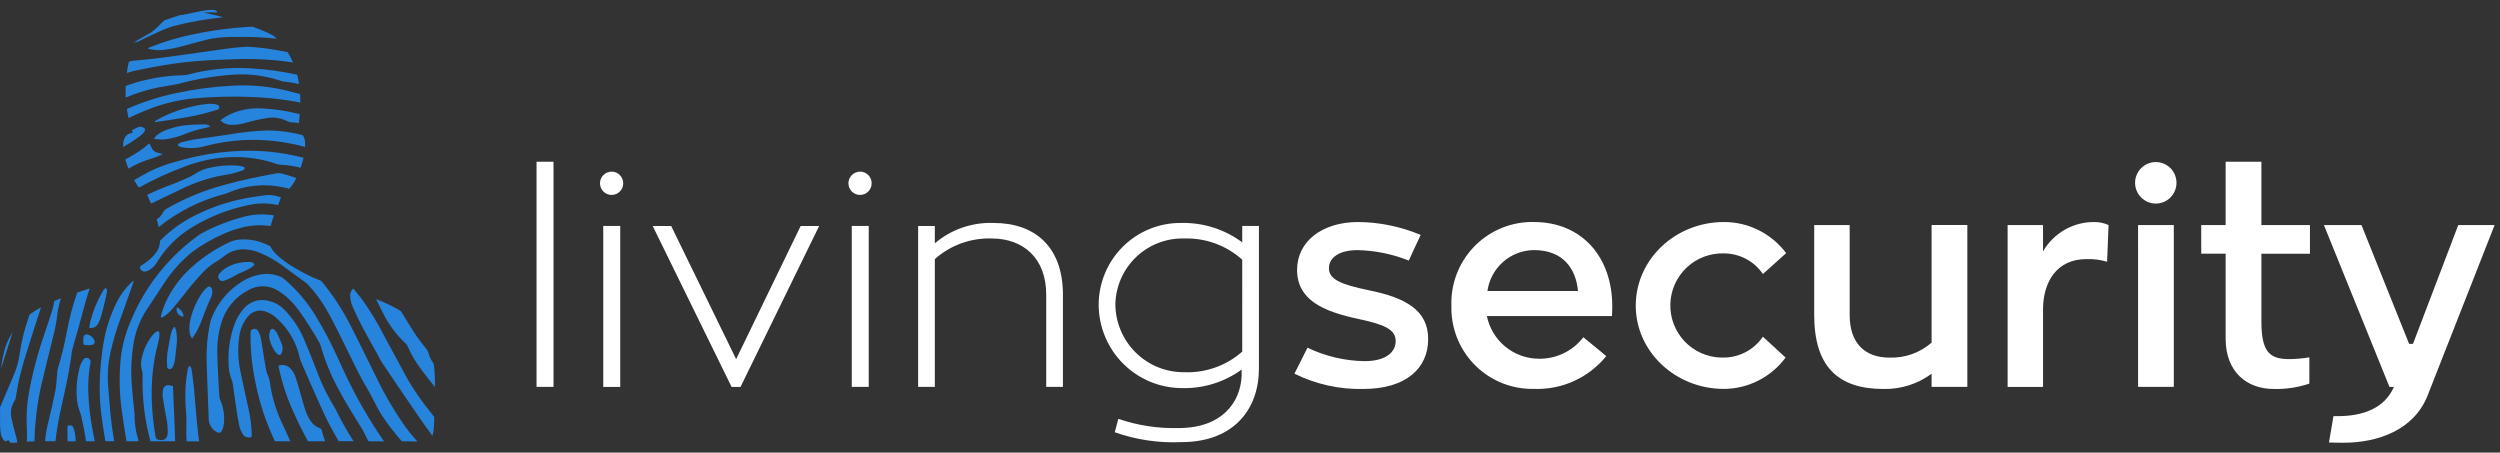
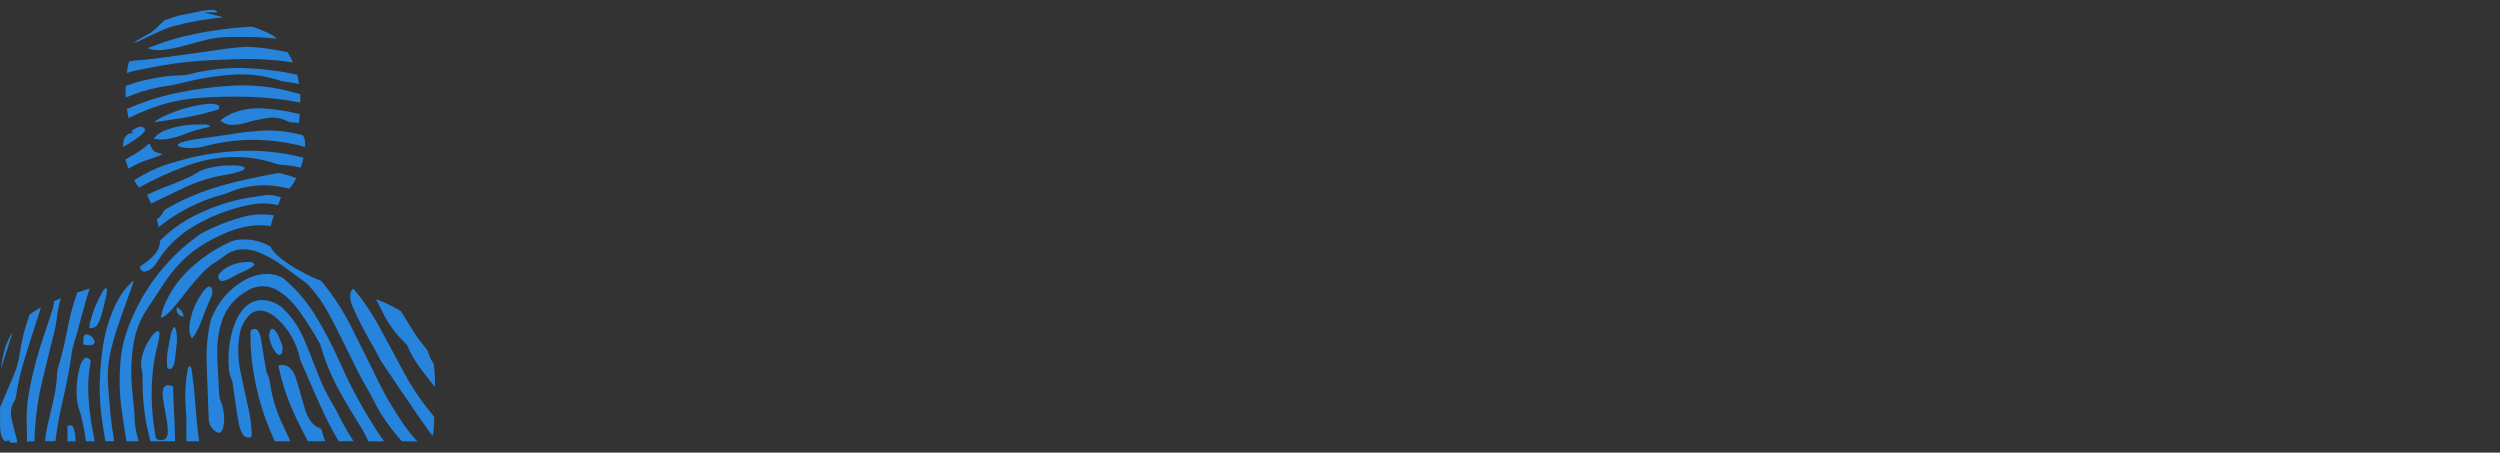
<svg xmlns="http://www.w3.org/2000/svg" width="232" height="42" viewBox="0 0 232 42" fill="none">
  <rect x="0" y="0" width="232" height="42" fill="#333333" stroke="none" />
-   <path d="M49.791 15.012H51.366V35.901H49.791V15.012ZM56.755 15.929C56.614 15.929 56.474 15.957 56.343 16.012C56.212 16.066 56.093 16.146 55.993 16.247C55.893 16.347 55.814 16.466 55.76 16.598C55.706 16.729 55.679 16.87 55.679 17.012C55.679 17.153 55.707 17.294 55.761 17.425C55.816 17.556 55.895 17.675 55.995 17.775C56.096 17.875 56.214 17.954 56.345 18.009C56.476 18.063 56.616 18.091 56.758 18.09C56.899 18.09 57.039 18.062 57.17 18.008C57.301 17.953 57.419 17.874 57.519 17.773C57.619 17.673 57.699 17.554 57.752 17.423C57.806 17.292 57.834 17.151 57.834 17.009C57.835 16.867 57.807 16.726 57.753 16.595C57.699 16.463 57.62 16.343 57.519 16.242C57.419 16.142 57.3 16.062 57.169 16.007C57.038 15.953 56.897 15.925 56.755 15.925V15.929ZM55.982 35.906H57.559V20.968H55.982V35.906ZM68.313 33.327L62.286 20.973H60.57L67.892 35.906H68.721L76.017 20.973H74.301L68.313 33.327ZM79.811 15.929C79.525 15.93 79.251 16.044 79.049 16.247C78.847 16.45 78.734 16.725 78.734 17.012C78.735 17.297 78.848 17.571 79.05 17.773C79.252 17.975 79.525 18.089 79.811 18.089C79.952 18.09 80.092 18.062 80.223 18.008C80.354 17.954 80.472 17.875 80.573 17.775C80.673 17.674 80.752 17.555 80.807 17.425C80.861 17.294 80.889 17.153 80.889 17.012C80.89 16.869 80.863 16.728 80.809 16.596C80.755 16.464 80.676 16.344 80.576 16.243C80.475 16.142 80.356 16.062 80.225 16.007C80.094 15.953 79.953 15.924 79.811 15.925V15.929ZM79.043 35.901H80.619V20.968H79.043V35.901ZM92.225 20.691C90.23 20.613 88.277 21.286 86.752 22.577V20.972H85.203V35.901H86.752V24.044C88.202 22.752 90.091 22.067 92.03 22.131C94.933 22.131 97.089 23.931 97.089 27.34V35.9H98.639V27.34C98.639 22.881 96.013 20.691 92.225 20.691ZM116.828 20.968V34.211C116.828 37.869 114.591 41.03 109.615 41.03C107.52 41.123 105.427 40.811 103.45 40.113L103.782 38.866C105.577 39.484 107.468 39.775 109.366 39.725C113.401 39.725 115.116 37.341 115.225 34.876V34.296C113.62 35.461 111.678 36.066 109.696 36.016C107.643 36.014 105.675 35.196 104.224 33.742C102.773 32.287 101.957 30.314 101.956 28.257C101.96 27.259 102.16 26.272 102.546 25.351C102.93 24.431 103.492 23.596 104.2 22.893C104.907 22.19 105.744 21.634 106.666 21.256C107.587 20.878 108.574 20.686 109.571 20.69H109.695C111.704 20.658 113.666 21.29 115.28 22.49V20.967L116.828 20.968ZM115.28 24.099C113.803 22.773 111.873 22.068 109.892 22.131C108.241 22.088 106.641 22.705 105.443 23.844C104.246 24.984 103.549 26.553 103.506 28.208V28.251C103.521 29.934 104.201 31.542 105.399 32.722C106.596 33.901 108.212 34.556 109.89 34.541C111.865 34.624 113.795 33.939 115.279 32.629L115.28 24.099Z" fill="white" />
-   <path fill-rule="evenodd" clip-rule="evenodd" d="M206.541 15.011H209.858V20.885H214.363V23.545H209.857V29.752C209.857 32.466 210.463 33.325 212.401 33.325C213.039 33.322 213.678 33.267 214.309 33.16V35.598C213.241 35.96 212.117 36.128 210.991 36.095C208.531 36.095 206.541 34.537 206.541 31.441V23.543H204.273V20.885H206.541V15.011ZM189.593 20.885V23.324C190.081 22.483 190.784 21.787 191.63 21.309C192.475 20.831 193.433 20.588 194.403 20.604C194.841 20.61 195.274 20.705 195.675 20.884L195.539 24.291C194.921 24.107 194.277 24.023 193.631 24.044C190.841 24.044 189.651 26.176 189.595 28.536V35.905H186.307V20.885H189.593ZM162.027 24.024C161.397 23.691 160.694 23.517 159.981 23.516C159.347 23.497 158.715 23.602 158.122 23.827C157.529 24.052 156.986 24.392 156.524 24.828C156.062 25.264 155.691 25.786 155.43 26.366C155.169 26.946 155.026 27.571 155.008 28.207C154.989 28.842 155.096 29.475 155.322 30.069C155.548 30.663 155.888 31.206 156.323 31.669C156.759 32.131 157.281 32.502 157.86 32.762C158.439 33.021 159.064 33.164 159.698 33.182H159.977C160.692 33.176 161.395 32.997 162.025 32.659C162.656 32.322 163.195 31.835 163.597 31.243L165.701 33.182C165.039 34.08 164.177 34.81 163.184 35.315C162.192 35.82 161.094 36.086 159.981 36.091C155.475 36.091 151.798 32.629 151.798 28.363C151.798 24.067 155.475 20.604 159.981 20.604C161.101 20.601 162.206 20.86 163.208 21.361C164.211 21.863 165.082 22.591 165.753 23.49L163.602 25.429C163.198 24.839 162.658 24.357 162.027 24.024ZM126.974 26.925C124.43 26.395 123.324 25.922 123.324 24.9C123.324 23.878 124.32 23.212 125.979 23.212C127.609 23.246 129.22 23.574 130.733 24.182L131.836 21.801C129.999 21.026 128.029 20.619 126.036 20.604C122.664 20.604 120.369 22.431 120.369 25.037C120.369 27.808 122.747 28.888 125.98 29.58C128.441 30.105 129.519 30.549 129.519 31.659C129.519 32.599 128.718 33.515 126.616 33.515C124.787 33.484 122.986 33.059 121.336 32.268L120.123 34.676C122.113 35.664 124.315 36.151 126.535 36.094C130.461 36.094 132.535 34.184 132.535 31.468C132.535 28.781 130.433 27.616 126.974 26.925ZM142.345 20.604H141.95C139.961 20.667 138.078 21.52 136.716 22.975C135.355 24.429 134.625 26.367 134.689 28.36V28.739C134.732 30.731 135.562 32.625 136.998 34.003C138.435 35.381 140.359 36.131 142.346 36.088C143.624 36.139 144.898 35.889 146.064 35.361C147.23 34.832 148.257 34.038 149.064 33.042L146.936 31.297C146.451 31.927 145.827 32.436 145.112 32.782C144.397 33.128 143.611 33.302 142.817 33.291C141.679 33.288 140.578 32.893 139.696 32.171C138.815 31.45 138.21 30.445 137.981 29.328H149.592C149.592 29.328 149.619 28.832 149.619 28.442C149.624 23.877 146.825 20.604 142.345 20.604ZM138.035 27.003C138.18 25.958 138.697 25 139.487 24.304C140.278 23.607 141.293 23.218 142.345 23.208C145.055 23.208 146.244 24.928 146.438 27.003H138.035ZM179.252 31.8C178.173 32.737 176.782 33.232 175.355 33.186C173.06 33.186 171.65 31.856 171.65 29.224V20.885H168.358V29.227C168.358 33.992 170.542 36.097 174.799 36.097C176.398 36.127 177.962 35.632 179.252 34.686V35.901H182.569V20.881H179.252V31.8ZM198.414 35.903H201.729V20.885H198.413L198.414 35.903ZM228.127 20.885L223.925 31.911H223.566L219.145 20.885H215.66L221.743 35.905H222.157C221.272 37.927 219.227 38.619 216.934 38.619H216.544L216.129 41.059C216.544 41.084 217.015 41.084 217.511 41.084C220.58 41.084 224.008 39.949 225.279 36.709L231.499 20.886L228.127 20.885ZM199.31 15.191C199.542 15.092 199.792 15.041 200.044 15.04C200.296 15.038 200.547 15.086 200.78 15.181C201.014 15.276 201.227 15.416 201.407 15.594C201.587 15.771 201.729 15.983 201.828 16.216C201.926 16.449 201.977 16.699 201.978 16.952C201.982 17.463 201.783 17.953 201.425 18.317C201.068 18.681 200.582 18.887 200.071 18.891C199.562 18.894 199.072 18.695 198.709 18.336C198.346 17.977 198.14 17.488 198.136 16.977C198.134 16.724 198.182 16.474 198.278 16.239C198.372 16.005 198.513 15.792 198.69 15.612C198.866 15.432 199.077 15.289 199.31 15.191Z" fill="white" />
  <path d="M8.561 39.741C8.381 38.769 8.264 37.785 8.211 36.798C8.142 35.736 8.206 34.671 8.4 33.625C8.418 33.563 8.415 33.496 8.39 33.436C8.366 33.376 8.322 33.326 8.265 33.294C8.25 33.275 8.232 33.259 8.211 33.247C8.129 33.202 8.032 33.192 7.942 33.217C7.851 33.242 7.774 33.301 7.726 33.382C7.55 33.623 7.428 33.899 7.369 34.192C7.12 35.168 7.047 36.181 7.154 37.183C7.194 37.479 7.262 37.77 7.357 38.053C7.404 38.229 7.484 38.404 7.532 38.58C7.714 39.363 7.868 40.153 7.982 40.95H8.791C8.71 40.554 8.636 40.146 8.561 39.741ZM26.161 16.107C26.009 16.068 25.851 16.059 25.696 16.081C24.019 16.391 22.349 16.721 20.712 17.187C18.878 17.687 17.115 18.419 15.465 19.365C15.319 19.447 15.2 19.569 15.122 19.716C14.995 19.98 14.793 20.201 14.543 20.351C14.61 20.587 14.677 20.837 14.725 21.074C16.49 19.654 18.532 18.619 20.719 18.035C20.855 18.003 20.987 17.96 21.116 17.907C22.755 17.183 24.581 17.003 26.329 17.393C26.497 17.427 26.672 17.468 26.841 17.515C27.108 17.219 27.329 16.884 27.495 16.522C27.056 16.361 26.613 16.228 26.161 16.107ZM7.161 27.152C6.742 28.372 6.415 29.621 6.184 30.891C5.969 32.024 5.692 33.145 5.356 34.248C5.327 34.365 5.311 34.486 5.309 34.607C5.255 35.153 5.242 35.699 5.14 36.239C4.965 37.157 4.75 38.062 4.535 38.974C4.358 39.619 4.239 40.279 4.178 40.945H5.143C5.273 39.846 5.464 38.754 5.715 37.676C6.045 36.164 6.402 34.658 6.604 33.125C6.628 32.857 6.674 32.59 6.739 32.328C6.893 31.741 7.075 31.161 7.237 30.581C7.553 29.434 7.843 28.288 8.193 27.164C8.234 27.03 8.281 26.902 8.328 26.766C7.949 26.895 7.551 27.024 7.161 27.152ZM26.686 4.834C26.504 4.799 26.315 4.766 26.133 4.733C25.057 4.515 23.965 4.382 22.867 4.334C22.355 4.381 21.838 4.408 21.338 4.476C19.945 4.665 18.557 4.86 17.163 5.063C15.647 5.279 14.125 5.495 12.596 5.617C12.391 5.615 12.188 5.652 11.997 5.725C11.983 5.731 11.976 5.738 11.963 5.745H11.957C11.875 6.089 11.815 6.433 11.768 6.777C12.061 6.67 12.363 6.587 12.67 6.528C13.155 6.447 13.633 6.339 14.119 6.244C15.47 5.979 16.835 5.788 18.207 5.671C19.453 5.576 20.698 5.529 21.944 5.488C23.124 5.448 24.305 5.482 25.48 5.589C26.06 5.636 26.632 5.704 27.196 5.799C27.049 5.466 26.878 5.143 26.686 4.834ZM21.616 14.042C19.881 14.158 18.164 14.466 16.497 14.959C15.586 15.188 14.701 15.512 13.857 15.925C13.378 16.181 12.907 16.445 12.443 16.714C12.574 16.958 12.725 17.191 12.893 17.41C14.229 16.668 15.618 16.027 17.049 15.493C18.479 14.926 19.997 14.616 21.535 14.576C22.942 14.538 24.345 14.754 25.676 15.215C25.798 15.256 25.925 15.281 26.053 15.289C26.676 15.317 27.295 15.41 27.898 15.566C28.004 15.262 28.095 14.954 28.169 14.642C26.032 14.081 23.818 13.879 21.616 14.042ZM31.988 34.604C31.779 34.158 31.578 33.707 31.368 33.261C30.743 31.865 30.028 30.512 29.227 29.21C28.478 28.002 27.553 26.915 26.481 25.983C26.361 25.867 26.224 25.77 26.076 25.693C25.562 25.467 24.999 25.379 24.44 25.436C23.744 25.513 23.073 25.746 22.48 26.119C21.208 26.903 20.219 28.073 19.657 29.46C19.574 29.667 19.511 29.882 19.47 30.102C19.242 31.228 19.143 32.376 19.172 33.524C19.227 35.346 19.308 37.176 19.375 38.999C19.401 39.227 19.48 39.446 19.607 39.636C19.735 39.827 19.906 39.984 20.106 40.095C20.133 40.115 20.162 40.131 20.194 40.142C20.272 40.172 20.358 40.169 20.434 40.135C20.509 40.101 20.568 40.038 20.598 39.96C20.673 39.811 20.725 39.652 20.752 39.488C20.876 38.682 20.766 37.858 20.435 37.114C20.395 37.013 20.37 36.906 20.362 36.797C20.335 36.406 20.302 36.014 20.288 35.623C20.241 34.617 20.167 33.61 20.16 32.605C20.147 31.718 20.272 30.834 20.53 29.986C20.72 29.329 21.042 28.718 21.476 28.191C21.911 27.664 22.448 27.232 23.056 26.921C23.475 26.678 23.953 26.555 24.436 26.564C24.92 26.574 25.393 26.716 25.802 26.975C26.067 27.132 26.317 27.313 26.55 27.515C26.999 27.906 27.401 28.348 27.749 28.831C28.448 29.81 29.093 30.826 29.681 31.875C29.716 31.942 29.741 32.012 29.755 32.085C30.12 33.368 30.617 34.61 31.236 35.791C31.964 37.202 32.82 38.543 33.648 39.889C33.715 39.997 33.769 40.111 33.83 40.233C33.939 40.482 34.065 40.723 34.207 40.955H35.635C34.244 38.944 33.024 36.82 31.987 34.604H31.988ZM40.252 33.761C40.243 33.743 40.232 33.727 40.219 33.712C40.005 33.418 39.847 33.086 39.753 32.734C39.72 32.619 39.666 32.511 39.592 32.417C39.242 31.951 38.851 31.505 38.535 31.012C38.083 30.311 37.639 29.595 37.208 28.88C36.478 28.43 35.703 28.057 34.897 27.765C35.079 28.13 35.261 28.501 35.45 28.866C35.994 30.016 36.753 31.052 37.686 31.917C37.744 31.974 37.79 32.044 37.821 32.12C38.158 32.899 38.59 33.634 39.107 34.307C39.511 34.853 39.935 35.388 40.359 35.913C40.381 35.193 40.344 34.474 40.251 33.761H40.252ZM25.776 18.227C25.428 18.119 25.062 18.078 24.699 18.105C24.221 18.18 23.743 18.234 23.264 18.315C21.499 18.6 19.786 19.151 18.184 19.948C16.946 20.553 15.819 21.363 14.851 22.345C14.844 22.439 14.837 22.533 14.823 22.628C14.816 22.675 14.803 22.723 14.796 22.77C14.796 22.79 14.783 22.818 14.776 22.837C14.769 22.857 14.769 22.851 14.769 22.858C14.76 22.902 14.746 22.945 14.729 22.986C14.705 23.056 14.676 23.123 14.641 23.188C14.577 23.31 14.5 23.425 14.412 23.532C14.365 23.596 14.313 23.657 14.257 23.714C14.21 23.768 14.156 23.822 14.102 23.876C13.943 24.031 13.774 24.175 13.597 24.308C13.51 24.376 13.415 24.444 13.314 24.511C13.214 24.579 13.113 24.645 13.004 24.713C12.991 24.778 12.993 24.845 13.011 24.909C13.044 25.014 13.117 25.102 13.214 25.154C13.312 25.206 13.425 25.217 13.531 25.185C13.683 25.151 13.827 25.087 13.954 24.996C14.224 24.809 14.447 24.562 14.604 24.273C15.404 22.984 16.495 21.902 17.79 21.113C19.418 20.112 21.21 19.406 23.082 19.027C23.979 18.827 24.909 18.829 25.804 19.034C25.905 18.784 25.993 18.541 26.073 18.312C25.976 18.276 25.877 18.248 25.776 18.227ZM27.852 8.736C27.549 8.654 27.245 8.567 26.936 8.492C25.224 8.041 23.452 7.856 21.683 7.946C19.899 8.033 18.124 8.263 16.375 8.633C14.795 8.962 13.254 9.458 11.778 10.113C11.812 10.397 11.864 10.678 11.932 10.956C12.478 10.686 13.037 10.437 13.603 10.213C14.977 9.655 16.422 9.293 17.897 9.138C19.706 8.973 21.524 8.926 23.339 8.997C24.861 9.052 26.377 9.225 27.872 9.516C27.872 9.253 27.865 8.992 27.852 8.736ZM37.461 39.39C36.469 37.956 35.595 36.444 34.849 34.867C34.095 33.349 33.362 31.823 32.586 30.311C31.852 28.853 30.962 27.479 29.932 26.213C29.891 26.16 29.846 26.11 29.797 26.065C29.258 25.86 28.732 25.621 28.222 25.349C27.327 24.863 25.528 23.859 25.097 22.865H25.09C24.948 22.783 24.801 22.716 24.652 22.648C23.902 22.312 23.08 22.168 22.261 22.23C21.945 22.25 21.636 22.325 21.346 22.453C20.116 23.017 18.974 23.755 17.955 24.646C16.895 25.552 16.034 26.67 15.43 27.928C15.202 28.404 15.03 28.904 14.917 29.418L14.965 29.486C15.097 29.427 15.225 29.359 15.348 29.283C15.569 29.11 15.774 28.918 15.961 28.71C16.318 28.291 16.662 27.866 17.006 27.434C17.579 26.673 18.195 25.945 18.851 25.255C19.185 24.902 19.563 24.594 19.976 24.338C20.265 24.17 20.542 23.98 20.804 23.772C21.318 23.347 21.968 23.122 22.634 23.136C23.158 23.15 23.675 23.265 24.155 23.475C24.901 23.793 25.606 24.198 26.257 24.682C26.978 25.203 27.698 25.736 28.419 26.262C28.503 26.325 28.58 26.398 28.648 26.479C29.384 27.286 30.017 28.181 30.533 29.144C31.119 30.231 31.671 31.346 32.21 32.459C32.837 33.728 33.436 35.011 34.176 36.226C34.346 36.503 34.48 36.799 34.634 37.083C34.877 37.542 35.099 38.001 35.368 38.434C35.945 39.319 36.587 40.16 37.288 40.95H37.375C37.934 40.95 38.385 40.97 38.748 40.977C38.284 40.477 37.855 39.947 37.463 39.39H37.461ZM5.037 27.935C5.002 28.178 4.953 28.419 4.889 28.657C4.633 29.487 4.35 30.304 4.08 31.127C3.446 32.949 2.964 34.821 2.639 36.723C2.487 37.665 2.435 38.62 2.485 39.572C2.517 40.042 2.519 40.514 2.492 40.984C2.707 40.97 2.942 40.956 3.198 40.956C3.204 40.911 3.206 40.866 3.205 40.821C3.247 39.133 3.452 37.454 3.817 35.806C4.169 34.287 4.559 32.781 4.922 31.269C5.072 30.721 5.186 30.164 5.266 29.602C5.326 28.951 5.455 28.308 5.65 27.685C5.443 27.765 5.242 27.846 5.039 27.935H5.037ZM1.468 36.852C1.652 35.652 1.924 34.467 2.283 33.308C2.775 31.702 3.287 30.114 3.806 28.522C3.438 28.716 3.084 28.937 2.748 29.183V29.19C2.728 29.258 2.701 29.319 2.681 29.385C2.276 30.518 1.987 31.69 1.819 32.882C1.71 33.612 1.502 34.323 1.199 34.995C0.816 35.913 0.411 36.83 0.027 37.747C0.021 37.768 0.007 37.788 0 37.808C0.007 38.247 0.014 38.679 0.007 39.105C-0.007 40.239 0.135 40.751 0.499 40.961H0.506C0.553 40.934 0.602 40.912 0.653 40.893C0.816 40.833 0.909 40.9 0.93 41.076V41.083C1.157 41.091 1.383 41.086 1.61 41.069C1.575 40.834 1.524 40.601 1.455 40.374C1.327 39.888 1.186 39.402 1.084 38.909C1.005 38.61 0.99 38.297 1.041 37.992C1.092 37.687 1.208 37.397 1.381 37.141C1.434 37.053 1.464 36.954 1.47 36.852H1.468ZM22.541 20.137C21.193 20.498 19.891 21.014 18.662 21.677C18.595 21.724 18.52 21.764 18.453 21.818C15.693 23.789 13.533 26.487 12.21 29.614C11.699 30.745 11.363 31.946 11.213 33.178C11.046 34.784 11.071 36.405 11.287 38.005C11.415 38.991 11.577 39.969 11.738 40.948H12.85C12.836 40.874 12.822 40.806 12.81 40.733C12.581 39.983 12.472 39.201 12.486 38.417C12.487 38.39 12.485 38.363 12.479 38.336C12.405 37.573 12.311 36.817 12.257 36.054C12.125 34.678 12.168 33.291 12.385 31.926C12.56 30.79 12.977 29.704 13.608 28.744C13.939 28.258 14.255 27.765 14.578 27.273C14.814 26.916 15.043 26.551 15.285 26.199C15.997 25.124 16.868 24.165 17.869 23.355C18.757 22.706 19.712 22.156 20.719 21.715C21.184 21.501 21.666 21.328 22.16 21.195C23.116 20.905 24.123 20.831 25.111 20.979C25.198 20.643 25.304 20.311 25.426 19.987C24.466 19.827 23.482 19.878 22.544 20.137H22.541ZM28.085 12.543C27.037 12.259 25.957 12.111 24.872 12.104C23.598 12.148 22.328 12.283 21.074 12.509C20.044 12.665 19.015 12.792 17.985 12.948C17.602 13.009 17.224 13.117 16.841 13.21C16.743 13.24 16.652 13.289 16.572 13.353C16.559 13.358 16.548 13.367 16.539 13.377C16.529 13.388 16.523 13.4 16.518 13.414C16.513 13.427 16.511 13.442 16.511 13.457C16.512 13.471 16.515 13.486 16.521 13.499C16.528 13.513 16.537 13.524 16.548 13.534C16.559 13.544 16.572 13.551 16.586 13.556C16.673 13.608 16.769 13.645 16.869 13.663C17.576 13.791 18.303 13.759 18.996 13.569C20.203 13.247 21.441 13.055 22.688 12.996C24.584 12.914 26.482 13.13 28.311 13.637C28.343 13.164 28.283 12.773 28.087 12.543H28.085ZM31.288 38.256C31.133 37.952 30.964 37.648 30.782 37.358C30.243 36.432 29.784 35.461 29.41 34.455C29.012 33.423 28.615 32.403 28.177 31.397C27.738 30.384 27.112 29.463 26.331 28.683C25.961 28.313 25.494 28.054 24.985 27.935C24.698 27.854 24.399 27.826 24.102 27.853C23.512 27.919 22.971 28.212 22.593 28.67C22.232 29.087 21.951 29.568 21.765 30.088C21.326 31.302 21.14 32.593 21.219 33.882C21.221 34.341 21.313 34.795 21.489 35.218C21.542 35.336 21.578 35.461 21.596 35.589C21.711 36.372 21.812 37.162 21.933 37.939C22.014 38.492 22.102 39.046 22.223 39.593C22.292 39.844 22.398 40.083 22.539 40.302C22.59 40.392 22.665 40.468 22.755 40.52C22.845 40.572 22.948 40.599 23.052 40.599C23.327 40.606 23.374 40.564 23.362 40.281C23.334 39.516 23.24 38.755 23.078 38.006C22.823 36.818 22.539 35.63 22.303 34.429C22.081 33.358 22.049 32.257 22.21 31.175C22.297 30.515 22.571 29.895 22.998 29.385C23.201 29.125 23.485 28.942 23.805 28.863C24.125 28.785 24.462 28.817 24.762 28.954C25.095 29.078 25.399 29.269 25.657 29.514C26.753 30.485 27.509 31.783 27.817 33.216C27.839 33.318 27.871 33.417 27.912 33.513C28.491 34.843 29.064 36.179 29.664 37.502C30.18 38.684 30.769 39.833 31.428 40.941H32.808C32.252 40.077 31.744 39.182 31.287 38.261L31.288 38.256ZM27.583 6.933C26.169 6.622 24.732 6.426 23.286 6.346C21.305 6.22 19.317 6.418 17.399 6.933C17.274 6.965 17.145 6.981 17.016 6.98C15.88 6.999 14.749 7.137 13.642 7.392C12.969 7.54 12.308 7.736 11.664 7.979C11.642 8.337 11.644 8.696 11.671 9.053C12.673 8.623 13.718 8.301 14.789 8.095C15.408 7.98 16.035 7.905 16.654 7.756C18.326 7.31 20.038 7.029 21.766 6.919C23.21 6.838 24.657 7.033 26.029 7.493C26.116 7.528 26.206 7.551 26.299 7.56C26.786 7.612 27.27 7.69 27.747 7.796C27.71 7.506 27.654 7.217 27.582 6.933H27.583ZM27.643 10.552C26.516 10.268 25.363 10.101 24.201 10.055C23.333 10.02 22.467 10.163 21.655 10.474C21.221 10.644 20.814 10.878 20.449 11.168C20.706 11.424 21.05 11.574 21.412 11.587C21.896 11.594 22.377 11.526 22.84 11.385C23.509 11.191 24.191 11.041 24.881 10.939C25.494 10.858 26.117 10.967 26.666 11.25C26.771 11.31 26.889 11.344 27.01 11.351C27.252 11.365 27.495 11.385 27.73 11.418C27.77 11.142 27.798 10.865 27.817 10.588C27.757 10.578 27.703 10.564 27.642 10.552H27.643ZM18.87 1.182C19.296 1.142 19.723 1.132 20.149 1.154C20.13 0.513 17.544 1.344 16.603 1.431H16.596C16.152 1.573 15.714 1.722 15.276 1.877H15.271C14.846 2.255 14.476 2.687 14.037 3.004C14.017 3.018 12.482 3.861 12.347 3.997C12.474 3.955 12.598 3.903 12.717 3.841C12.687 3.871 12.662 3.905 12.643 3.943C13.263 3.625 13.89 3.328 14.529 3.045C15.031 2.799 15.552 2.591 16.085 2.424C17.604 2.03 19.151 1.756 20.712 1.606C20.109 1.422 19.493 1.281 18.87 1.182ZM26.251 39.444C25.695 38.295 25.305 37.072 25.093 35.813C25.064 35.405 24.959 35.007 24.784 34.638C24.748 34.573 24.726 34.502 24.716 34.429C24.642 34.03 24.569 33.626 24.501 33.221C24.399 32.613 24.326 31.998 24.21 31.397C24.165 31.168 24.083 30.947 23.969 30.743C23.931 30.655 23.861 30.585 23.773 30.547C23.685 30.51 23.586 30.507 23.497 30.54C23.282 30.607 23.248 30.654 23.248 30.939C23.238 31.853 23.288 32.767 23.399 33.675C23.627 35.451 24.045 37.198 24.645 38.886C24.908 39.582 25.191 40.27 25.501 40.95H26.949C26.72 40.45 26.485 39.951 26.255 39.444H26.251ZM12.35 26.065L12.149 26.247C11.607 26.775 11.158 27.391 10.822 28.069C10.216 29.299 9.798 30.613 9.582 31.967C9.433 32.907 9.334 33.853 9.285 34.803C9.211 35.996 9.247 37.194 9.393 38.381C9.502 39.239 9.63 40.094 9.777 40.946H10.599C10.451 40.109 10.337 39.265 10.249 38.424C10.162 37.526 10.108 36.621 10.027 35.723C9.954 34.735 10.024 33.742 10.235 32.773C10.486 31.635 10.82 30.516 11.232 29.425L12.303 26.428C12.336 26.319 12.364 26.205 12.397 26.09L12.35 26.065ZM25.47 3.396C25.234 3.186 24.433 2.835 23.443 2.479C23.342 2.479 23.248 2.479 23.147 2.486C21.364 2.586 19.592 2.825 17.847 3.201C16.519 3.478 15.218 3.869 13.957 4.369C13.877 4.403 13.775 4.403 13.735 4.517C14.241 4.659 14.771 4.693 15.291 4.618C15.982 4.524 16.664 4.375 17.332 4.173C18.066 3.977 18.801 3.774 19.541 3.6C20.304 3.467 21.078 3.411 21.852 3.431C23.129 3.398 24.407 3.452 25.677 3.593C25.608 3.52 25.541 3.457 25.473 3.396H25.47ZM29.855 39.944C29.848 39.894 29.826 39.848 29.793 39.81C29.759 39.773 29.716 39.746 29.667 39.734C29.307 39.601 29.001 39.352 28.798 39.026C28.619 38.754 28.474 38.462 28.365 38.155C28.171 37.582 28.029 36.994 27.854 36.414C27.705 35.893 27.564 35.374 27.383 34.867C27.29 34.633 27.155 34.418 26.985 34.233C26.848 34.075 26.667 33.961 26.466 33.906C26.265 33.85 26.051 33.856 25.853 33.922C25.86 33.997 25.867 34.03 25.867 34.07C26.168 35.53 26.636 36.95 27.261 38.303C27.665 39.208 28.11 40.085 28.575 40.95H30.176C30.047 40.619 29.946 40.281 29.858 39.944H29.855ZM13.256 11.814C13.176 11.776 13.088 11.758 12.999 11.761C12.91 11.763 12.823 11.786 12.745 11.828L12.239 12.09L12.32 12.333C11.634 12.374 11.397 12.914 11.425 13.643C11.633 13.521 11.842 13.393 12.05 13.271C12.393 13.056 12.737 12.82 13.055 12.57C13.183 12.474 13.294 12.358 13.384 12.226C13.519 12.036 13.472 11.901 13.256 11.814ZM39.961 38.261C39.167 37.297 38.453 36.27 37.827 35.189C37.099 33.859 36.385 32.536 35.67 31.206C35.059 29.989 34.35 28.824 33.55 27.723C33.408 27.534 33.253 27.344 33.092 27.156C32.998 27.035 32.898 26.913 32.796 26.785C32.716 26.842 32.65 26.915 32.601 27C32.531 27.111 32.493 27.24 32.493 27.372C32.491 27.774 32.581 28.171 32.756 28.533C33.039 29.174 33.344 29.804 33.671 30.423C34.116 31.267 34.586 32.091 35.052 32.921C35.173 33.137 35.267 33.373 35.408 33.583C36.567 35.303 37.725 37.032 38.911 38.742C39.308 39.316 39.719 39.889 40.13 40.444C40.244 40.126 40.278 39.626 40.292 38.85C40.291 38.798 40.293 38.747 40.298 38.695C40.183 38.539 40.069 38.398 39.961 38.261ZM16.112 37.363L16.052 35.83C15.968 35.803 15.882 35.783 15.796 35.769C15.75 35.752 15.702 35.741 15.654 35.736C15.521 35.728 15.39 35.774 15.291 35.862C15.191 35.951 15.13 36.075 15.122 36.208C15.082 36.417 15.075 36.631 15.101 36.842C15.196 37.492 15.317 38.132 15.432 38.773C15.533 39.239 15.579 39.715 15.567 40.192C15.526 40.725 15.224 40.933 14.704 40.812C14.632 40.802 14.566 40.766 14.517 40.712C14.467 40.658 14.439 40.588 14.435 40.515C14.248 39.46 14.133 38.393 14.092 37.322C14.033 35.923 14.125 34.522 14.369 33.144C14.47 32.59 14.631 32.05 14.745 31.51C14.785 31.326 14.801 31.137 14.793 30.949C14.787 30.734 14.652 30.673 14.477 30.801C14.355 30.889 14.246 30.994 14.153 31.112C13.675 31.71 13.338 32.41 13.17 33.157C13.062 33.555 13.062 33.975 13.17 34.373C13.21 34.504 13.231 34.64 13.231 34.778C13.206 35.85 13.255 36.922 13.378 37.988C13.5 38.989 13.696 39.98 13.964 40.952H16.252C16.227 39.751 16.166 38.553 16.112 37.358V37.363ZM0.44 32.421C0.275 33.013 0.16 33.619 0.097 34.231C0.191 33.899 0.299 33.569 0.4 33.245C0.655 32.442 0.919 31.631 1.175 30.829C0.85 31.316 0.602 31.851 0.439 32.413L0.44 32.421ZM18.376 40.15C18.221 38.848 18.141 37.532 18.019 36.222C17.959 35.608 17.878 35 17.796 34.388C17.794 34.305 17.776 34.224 17.743 34.149C17.709 34.074 17.662 34.006 17.602 33.95C17.546 33.996 17.5 34.053 17.467 34.118C17.435 34.183 17.416 34.254 17.413 34.327C17.22 35.385 17.154 36.463 17.218 37.537C17.245 38.091 17.318 38.644 17.299 39.204C17.278 39.786 17.285 40.373 17.312 40.953H18.484C18.436 40.686 18.401 40.416 18.375 40.146L18.376 40.15ZM7.007 40.636C6.987 40.331 6.928 40.029 6.832 39.739C6.745 39.462 6.563 39.415 6.273 39.516C6.265 39.552 6.26 39.588 6.26 39.624C6.267 40.07 6.267 40.509 6.267 40.954H7.014C7.018 40.847 7.015 40.739 7.006 40.632L7.007 40.636ZM22.397 15.424C22.224 15.386 22.049 15.364 21.872 15.356C21.127 15.32 20.38 15.379 19.65 15.531C19.143 15.611 18.658 15.79 18.221 16.058C18.03 16.189 17.83 16.306 17.621 16.408C17.103 16.645 16.585 16.867 16.059 17.077C15.244 17.374 14.437 17.705 13.656 18.077C13.764 18.313 13.885 18.589 14.013 18.893C14.949 18.454 15.865 18.002 16.794 17.563C18.18 16.875 19.664 16.408 21.193 16.179C21.624 16.099 22.048 15.982 22.459 15.828C22.529 15.817 22.593 15.783 22.641 15.732C22.69 15.681 22.72 15.615 22.728 15.545C22.62 15.496 22.509 15.454 22.396 15.419L22.397 15.424ZM13.87 13.31C13.85 13.324 13.823 13.337 13.803 13.35C13.269 13.816 12.684 14.219 12.058 14.552C11.918 14.633 11.769 14.715 11.627 14.802C11.711 15.091 11.81 15.375 11.923 15.653C12.594 15.243 13.317 14.928 14.073 14.715C14.427 14.601 14.774 14.463 15.109 14.302C14.219 14.082 14.219 14.082 13.869 13.306L13.87 13.31ZM19.683 26.886C19.608 26.575 19.414 26.5 19.177 26.71C18.989 26.876 18.824 27.067 18.686 27.278C18.222 27.978 17.884 28.754 17.689 29.571C17.593 29.943 17.557 30.328 17.581 30.712C17.591 30.966 17.678 31.212 17.831 31.415C17.966 31.205 18.087 31.036 18.194 30.868C18.483 30.326 18.727 29.762 18.922 29.18C19.13 28.626 19.346 28.086 19.602 27.56C19.709 27.351 19.737 27.11 19.681 26.881L19.683 26.886ZM20.208 9.746C20.088 9.693 19.961 9.659 19.831 9.645C19.609 9.626 19.386 9.629 19.165 9.652C17.724 9.821 16.323 10.237 15.022 10.88C14.793 10.994 14.591 11.13 14.376 11.251L14.395 11.332L15.272 11.204C16.436 11.029 17.602 10.867 18.747 10.583C19.225 10.461 19.697 10.32 20.168 10.185C20.213 10.176 20.255 10.153 20.286 10.119C20.318 10.085 20.338 10.042 20.343 9.996C20.355 9.944 20.349 9.889 20.323 9.842C20.298 9.795 20.257 9.759 20.207 9.741L20.208 9.746ZM18.928 11.546C18.45 11.553 17.965 11.553 17.48 11.6C16.793 11.653 16.117 11.803 15.472 12.046C15.144 12.154 14.838 12.321 14.569 12.539C14.462 12.64 14.36 12.748 14.266 12.862C14.664 12.955 15.075 12.972 15.479 12.91C16.02 12.823 16.551 12.678 17.062 12.478C17.758 12.188 18.483 11.973 19.224 11.836C19.326 11.808 19.426 11.769 19.52 11.721C19.352 11.59 19.14 11.528 18.928 11.546ZM23.096 24.312C22.331 24.292 21.577 24.493 20.923 24.892C20.714 25.028 20.526 25.195 20.364 25.385C20.296 25.457 20.257 25.552 20.253 25.651C20.249 25.75 20.282 25.848 20.344 25.925C20.392 25.997 20.463 26.049 20.546 26.073C20.629 26.096 20.718 26.089 20.796 26.053C21.023 25.977 21.244 25.882 21.456 25.77C21.855 25.532 22.271 25.324 22.702 25.149C22.923 25.052 23.137 24.94 23.341 24.811C23.445 24.734 23.539 24.646 23.624 24.548C23.569 24.46 23.489 24.391 23.396 24.349C23.302 24.307 23.198 24.293 23.096 24.309V24.312ZM9.855 26.735C9.653 26.789 9.573 26.977 9.484 27.126C8.986 27.98 8.612 28.901 8.374 29.861C8.333 30.048 8.303 30.237 8.286 30.427C8.44 30.459 8.601 30.441 8.745 30.376C8.889 30.31 9.009 30.201 9.086 30.063C9.206 29.862 9.298 29.647 9.362 29.422C9.511 28.915 9.632 28.396 9.759 27.882C9.814 27.646 9.868 27.41 9.901 27.174C9.927 27.102 9.937 27.024 9.929 26.948C9.921 26.872 9.896 26.798 9.855 26.733V26.735ZM16.354 30.715C16.323 30.594 16.285 30.474 16.239 30.358L16.152 30.344C16.098 30.417 16.049 30.494 16.004 30.573C15.944 30.698 15.897 30.829 15.863 30.964C15.742 31.592 15.607 32.225 15.52 32.855C15.486 33.243 15.481 33.633 15.507 34.022C15.509 34.08 15.532 34.136 15.574 34.178C15.595 34.201 15.62 34.22 15.649 34.233C15.677 34.246 15.708 34.254 15.739 34.255C15.771 34.256 15.802 34.252 15.832 34.24C15.861 34.23 15.888 34.213 15.911 34.192C15.984 34.133 16.04 34.056 16.072 33.968C16.141 33.796 16.193 33.617 16.228 33.435C16.294 32.935 16.335 32.436 16.396 31.936C16.439 31.529 16.425 31.118 16.354 30.715ZM26.174 31.991C26.038 31.627 25.877 31.269 25.716 30.918C25.649 30.797 25.56 30.689 25.453 30.601C25.422 30.566 25.383 30.54 25.338 30.526C25.281 30.513 25.221 30.523 25.171 30.553C25.121 30.584 25.084 30.632 25.068 30.689C25.022 30.838 24.988 30.992 24.968 31.147C25.01 31.634 25.177 32.102 25.453 32.505C25.531 32.63 25.623 32.745 25.728 32.849C25.91 33.011 26.072 32.957 26.16 32.727C26.247 32.49 26.25 32.23 26.168 31.991H26.174ZM8.729 31.533C8.678 31.422 8.603 31.324 8.512 31.244C8.42 31.164 8.313 31.103 8.198 31.066C7.955 30.979 7.786 31.06 7.746 31.316C7.726 31.534 7.724 31.753 7.739 31.971C7.986 32.045 8.247 32.059 8.501 32.012C8.562 32.009 8.62 31.988 8.669 31.951C8.7 31.927 8.726 31.898 8.746 31.864C8.766 31.83 8.779 31.793 8.784 31.753C8.789 31.715 8.786 31.675 8.776 31.637C8.766 31.599 8.748 31.564 8.724 31.533H8.729ZM16.421 28.522C16.397 28.598 16.385 28.678 16.387 28.758C16.394 28.927 16.467 29.087 16.591 29.202C16.714 29.317 16.878 29.378 17.047 29.373C17.023 29.188 16.953 29.013 16.842 28.864C16.732 28.715 16.585 28.597 16.416 28.522H16.421Z" fill="#2684DD" />
</svg>